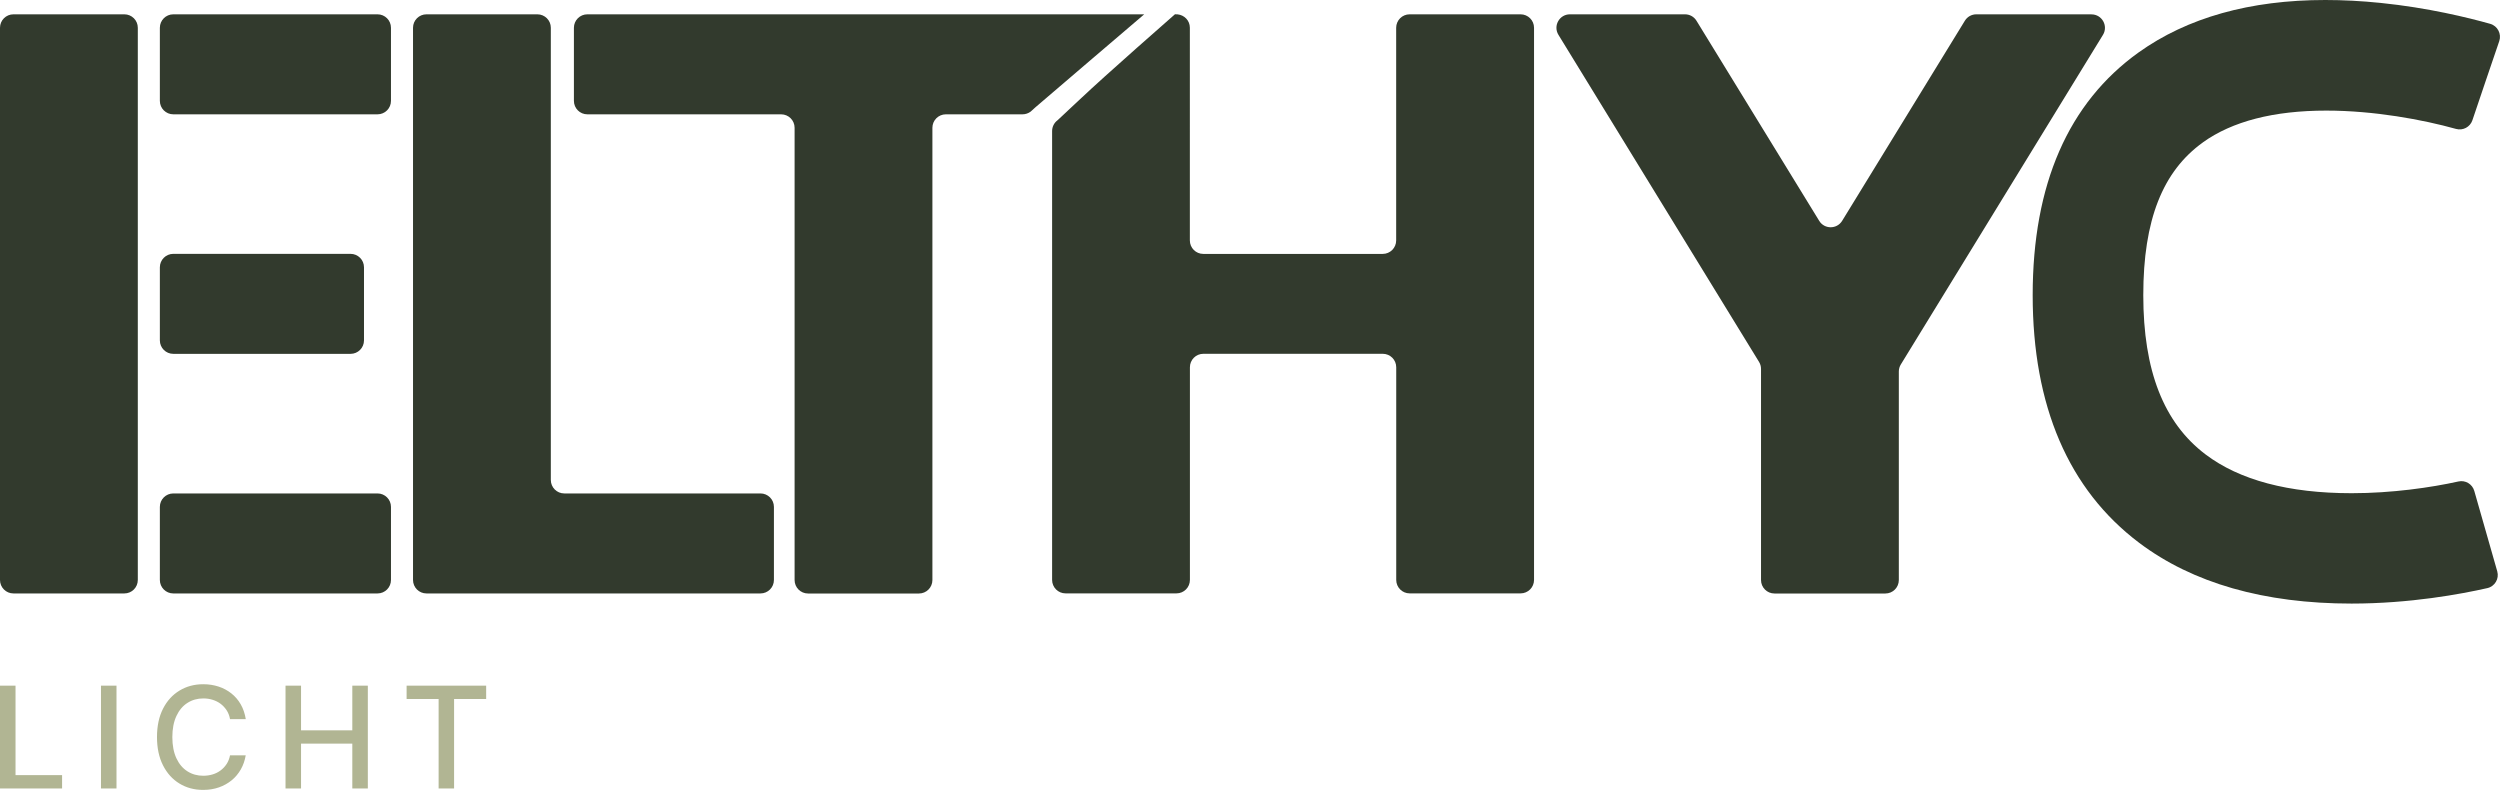
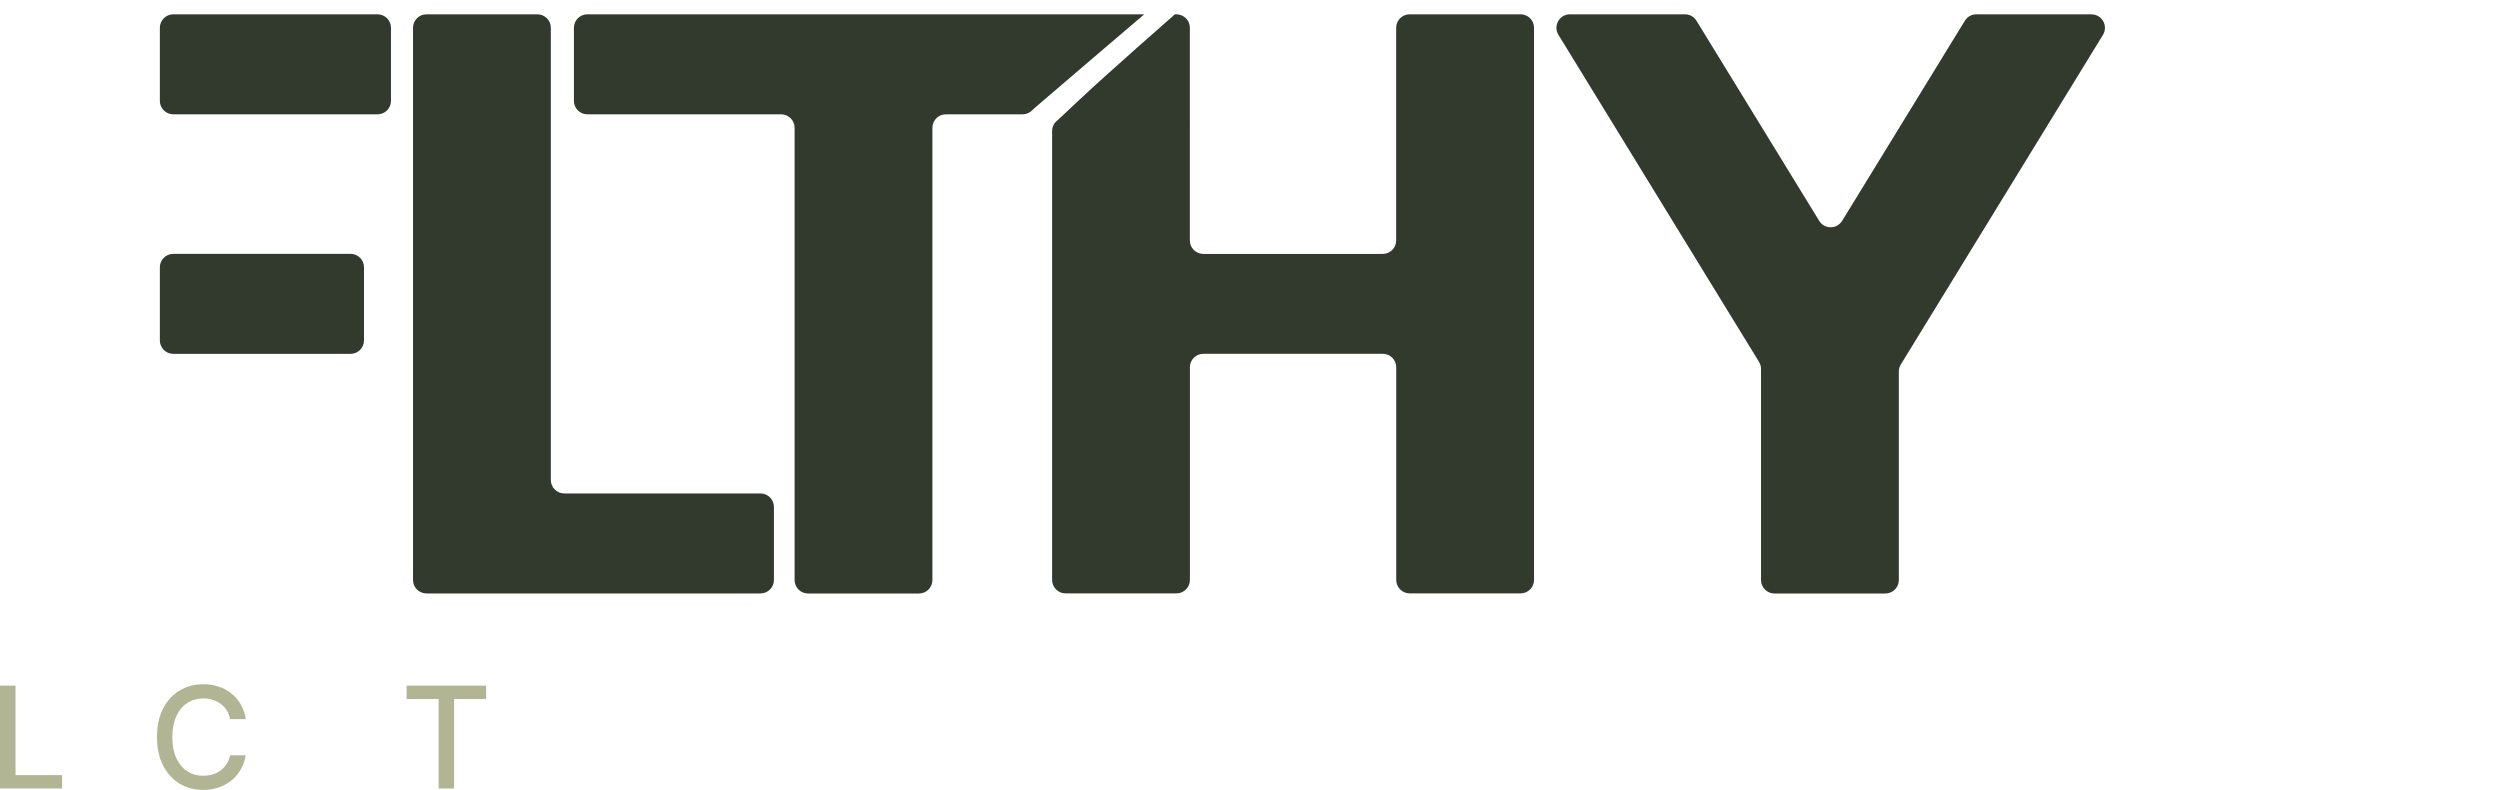
<svg xmlns="http://www.w3.org/2000/svg" id="Laag_2" viewBox="0 0 436.48 137.91">
  <defs>
    <style>.cls-1{fill:none;}.cls-2{fill:#b1b593;}.cls-3{clip-path:url(#clippath-1);}.cls-4{fill:#323a2d;}.cls-5{clip-path:url(#clippath);}</style>
    <clipPath id="clippath">
      <rect class="cls-1" width="436.48" height="137.91" />
    </clipPath>
    <clipPath id="clippath-1">
      <rect class="cls-1" width="436.48" height="137.91" />
    </clipPath>
  </defs>
  <g id="Laag_1-2">
    <g id="logo-elthyc-licht-kleur">
      <g class="cls-5">
        <polygon class="cls-2" points="0 119.71 0 137.66 10.84 137.66 10.84 135.33 2.71 135.33 2.71 119.71 0 119.71" />
-         <rect class="cls-2" x="17.63" y="119.71" width="2.71" height="17.95" />
        <g class="cls-3">
          <path class="cls-2" d="M42.9,125.55h-2.74c-.1-.58-.3-1.1-.59-1.54-.29-.44-.64-.82-1.05-1.13-.42-.31-.88-.54-1.39-.7-.51-.16-1.05-.24-1.63-.24-1.03,0-1.96.26-2.77.78-.82.52-1.46,1.28-1.93,2.29-.47,1.01-.71,2.23-.71,3.68s.24,2.7.71,3.7c.47,1.01,1.11,1.76,1.93,2.28s1.74.77,2.76.77c.57,0,1.11-.08,1.62-.23.51-.15.97-.38,1.39-.69.41-.3.77-.68,1.06-1.12.29-.44.49-.95.6-1.52h2.74c-.15.89-.43,1.7-.85,2.44-.42.74-.95,1.38-1.6,1.91-.65.53-1.4.95-2.23,1.24s-1.75.44-2.74.44c-1.56,0-2.94-.37-4.15-1.11-1.22-.74-2.17-1.8-2.87-3.18-.7-1.38-1.05-3.03-1.05-4.94s.35-3.56,1.05-4.94c.7-1.38,1.66-2.43,2.88-3.17,1.22-.74,2.6-1.11,4.15-1.11.95,0,1.84.14,2.67.41.83.27,1.57.67,2.23,1.19.66.52,1.21,1.16,1.64,1.91.43.75.72,1.61.88,2.57" />
-           <polygon class="cls-2" points="49.85 137.66 49.85 119.71 52.56 119.71 52.56 127.51 61.51 127.51 61.51 119.71 64.22 119.71 64.22 137.66 61.51 137.66 61.51 129.83 52.56 129.83 52.56 137.66 49.85 137.66" />
          <polygon class="cls-2" points="70.99 122.04 70.99 119.71 84.88 119.71 84.88 122.04 79.28 122.04 79.28 137.66 76.58 137.66 76.58 122.04 70.99 122.04" />
          <path class="cls-4" d="M365.15,2.5h-20.1c-.82,0-1.57.42-2,1.12l-21.43,34.94c-.92,1.49-3.09,1.49-4,0l-21.43-34.94c-.43-.7-1.18-1.12-2-1.12h-20.1c-1.83,0-2.96,2.01-2,3.58l35.02,57.1c.23.37.35.79.35,1.23v36.86c0,1.3,1.05,2.35,2.35,2.35h19.36c1.3,0,2.35-1.05,2.35-2.35v-36.41c0-.43.12-.86.35-1.23l35.29-57.54c.96-1.57-.17-3.58-2-3.58" />
-           <path class="cls-4" d="M384.59,24.87c5.13-3.69,12.39-5.56,21.56-5.56,8.34,0,16.82,1.57,22.66,3.2,1.2.33,2.45-.33,2.85-1.51l2.37-7.01,2.32-6.81c.43-1.27-.29-2.65-1.58-3.02-3.87-1.09-10.88-2.81-19.12-3.65C412.32.17,409.07,0,405.98,0c-13.14,0-24.1,3.08-32.59,9.15-12.28,8.79-18.5,23.05-18.5,42.38s6.25,33.94,18.59,43.24c9.34,7.04,21.82,10.61,37.09,10.61,10.2,0,19.11-1.66,23.7-2.7,1.31-.3,2.1-1.64,1.73-2.93l-4.01-14.04c-.34-1.19-1.55-1.92-2.76-1.65-4.78,1.06-11.63,2.05-18.65,2.05-10.99,0-19.58-2.28-25.52-6.78-7.31-5.53-10.86-14.62-10.86-27.79s3.4-21.64,10.4-26.67" />
          <path class="cls-4" d="M65.91,2.5H30.26c-1.3,0-2.35,1.05-2.35,2.35v12.76c0,1.3,1.05,2.35,2.35,2.35h35.65c1.3,0,2.35-1.05,2.35-2.35V4.85c0-1.3-1.05-2.35-2.35-2.35" />
-           <path class="cls-4" d="M21.71,2.5H2.35C1.05,2.5,0,3.55,0,4.85v96.41c0,1.3,1.05,2.35,2.35,2.35h19.36c1.3,0,2.35-1.05,2.35-2.35V4.85c0-1.3-1.05-2.35-2.35-2.35" />
          <path class="cls-4" d="M132.77,86.15h-34.25c-1.3,0-2.35-1.05-2.35-2.35V4.85c0-1.3-1.05-2.35-2.35-2.35h-19.36c-1.3,0-2.35,1.05-2.35,2.35v96.41c0,1.3,1.05,2.35,2.35,2.35h58.31c1.3,0,2.35-1.05,2.35-2.35v-12.76c0-1.3-1.05-2.35-2.35-2.35" />
          <path class="cls-4" d="M30.26,61.78h30.94c1.3,0,2.35-1.05,2.35-2.35v-12.76c0-1.3-1.05-2.35-2.35-2.35h-30.94c-1.3,0-2.35,1.05-2.35,2.35v12.76c0,1.3,1.05,2.35,2.35,2.35" />
-           <path class="cls-4" d="M65.91,86.15H30.26c-1.3,0-2.35,1.05-2.35,2.35v12.76c0,1.3,1.05,2.35,2.35,2.35h35.65c1.3,0,2.35-1.05,2.35-2.35v-12.76c0-1.3-1.05-2.35-2.35-2.35" />
          <path class="cls-4" d="M265.47,2.5h-19.36c-1.3,0-2.35,1.05-2.35,2.35v37.13c0,1.3-1.05,2.35-2.35,2.35h-31.32c-1.3,0-2.35-1.05-2.35-2.35V4.85c0-1.3-1-2.22-2.12-2.34l-.48-.02s-12.31,10.78-16.59,14.85l-1.65,1.54-2.29,2.14c-.58.44-.92,1.13-.92,1.87v78.36c0,1.3,1.05,2.35,2.35,2.35h19.36c1.3,0,2.35-1.05,2.35-2.35v-37.13c0-1.3,1.05-2.35,2.35-2.35h31.32c1.3,0,2.35,1.05,2.35,2.35v37.13c0,1.3,1.05,2.35,2.35,2.35h19.36c1.3,0,2.35-1.05,2.35-2.35V4.85c0-1.3-1.05-2.35-2.35-2.35" />
          <path class="cls-4" d="M199.74,2.5h-97.19c-1.3,0-2.35,1.05-2.35,2.35v12.76c0,1.3,1.05,2.35,2.35,2.35h33.83c1.3,0,2.35,1.05,2.35,2.35v78.96c0,1.3,1.05,2.35,2.35,2.35h19.36c1.3,0,2.35-1.05,2.35-2.35V22.31c0-1.3,1.05-2.35,2.35-2.35h13.38c.51,0,1.02-.17,1.43-.48l.83-.75c1.01-.89,18.98-16.22,18.98-16.22" />
        </g>
      </g>
    </g>
  </g>
</svg>